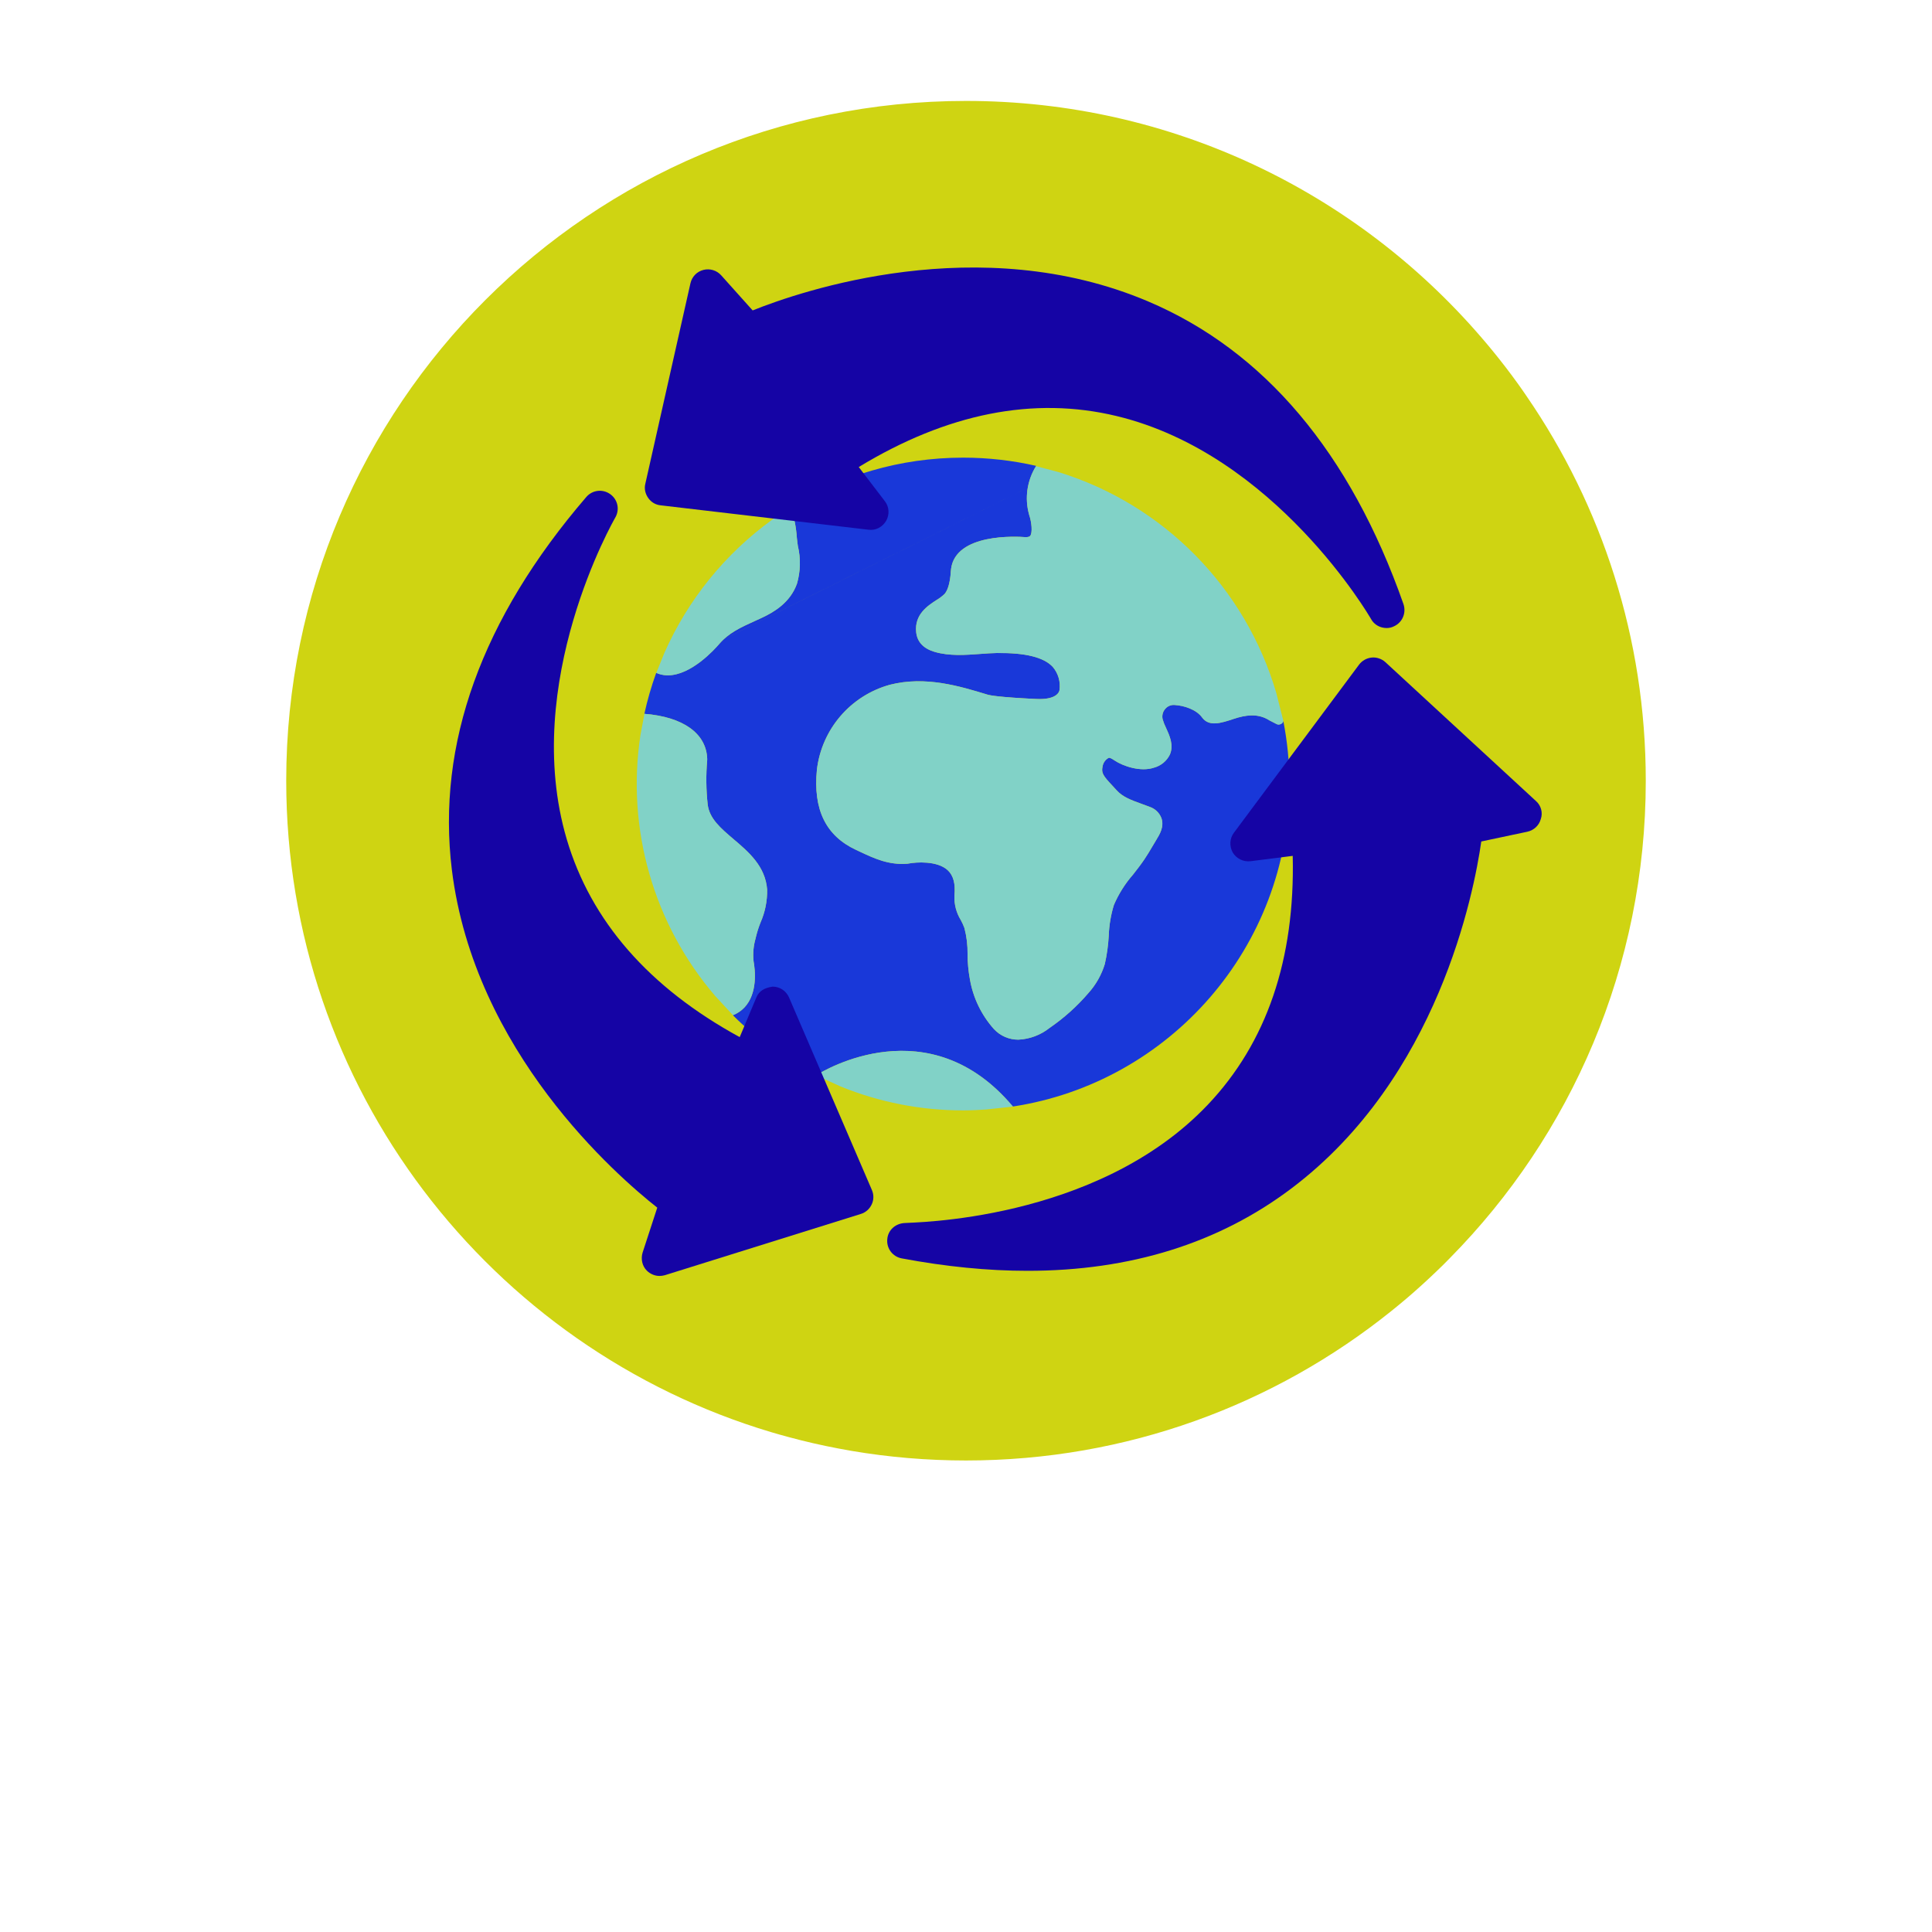
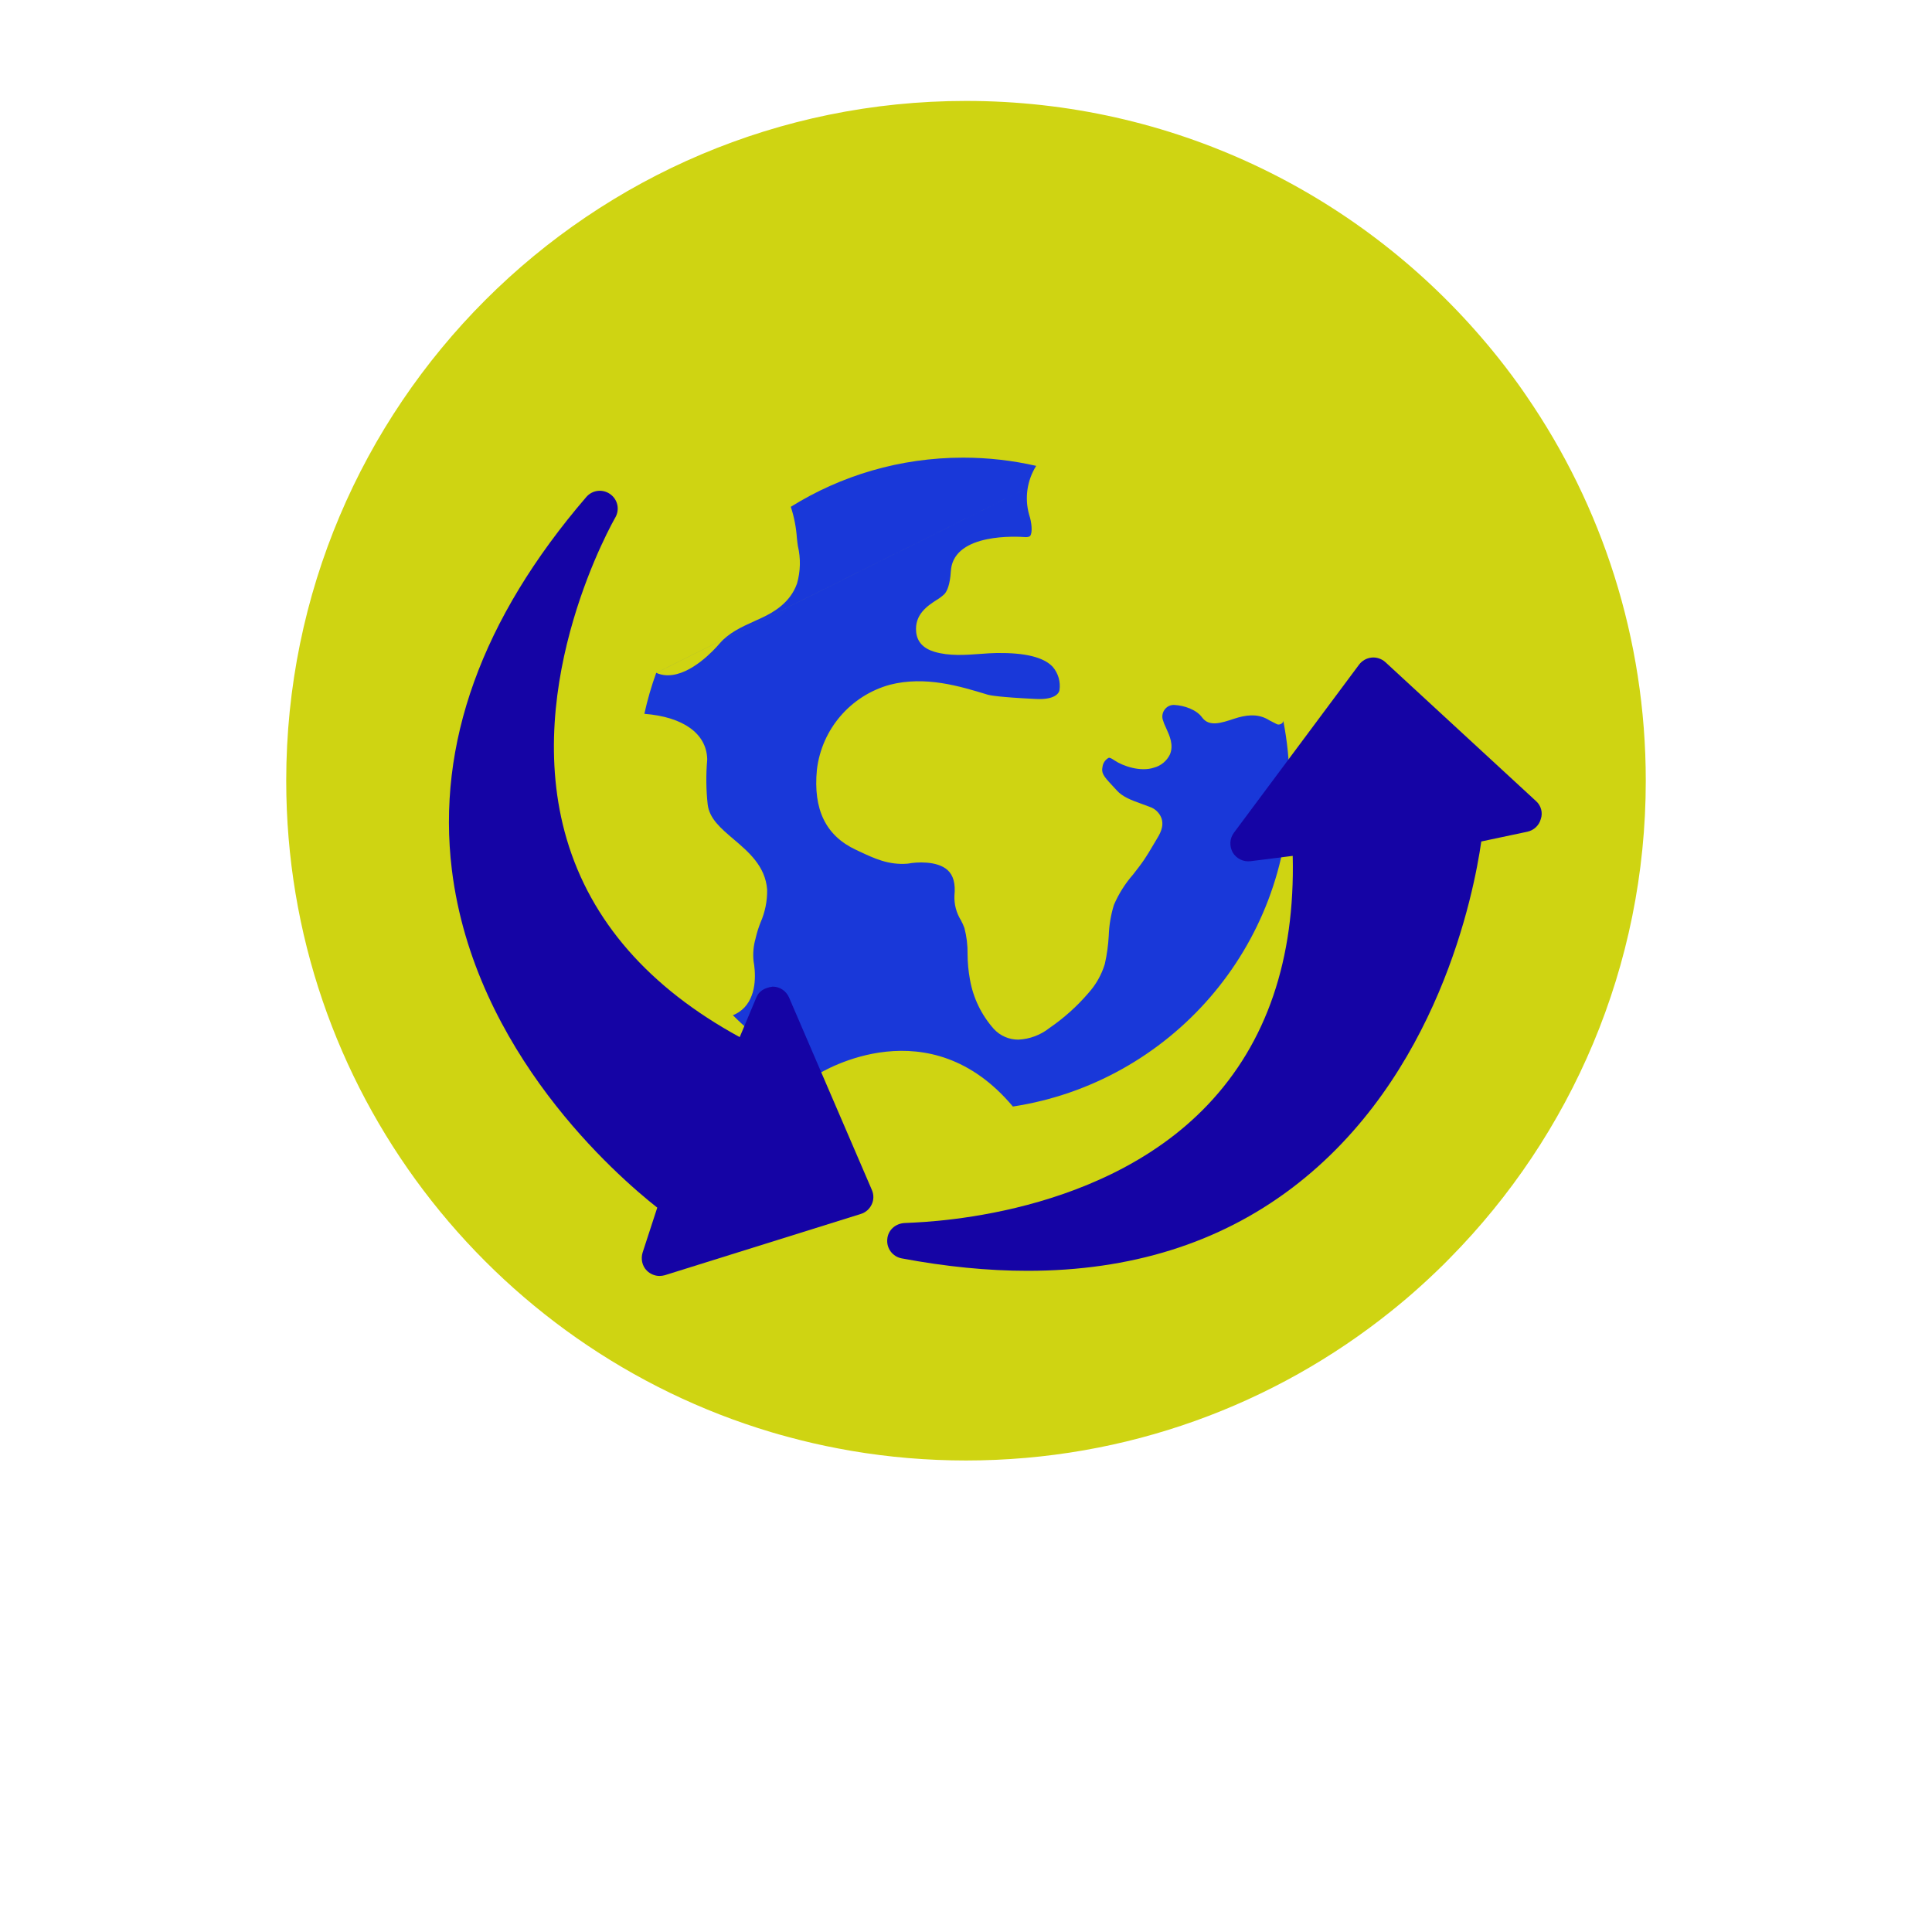
<svg xmlns="http://www.w3.org/2000/svg" id="Ebene_1" version="1.1" viewBox="0 0 270 270">
  <path d="M230,109.106c0,26.007-10.45,49.567-27.383,66.72-.631.653-1.277,1.292-1.938,1.915-1.33,1.277-2.698,2.516-4.104,3.716-.714.608-1.437,1.201-2.174,1.794-16.264,13.049-36.921,20.854-59.401,20.854-5.442,0-10.784-.456-15.975-1.338-.631-.106-1.262-.22-1.885-.342-2.341-.441-4.644-.973-6.916-1.588-.828-.22-1.657-.456-2.478-.699-39.185-11.711-67.746-48.032-67.746-91.033,0-52.463,42.537-95,95-95,28.766,0,54.553,12.791,71.964,32.984.517.593,1.018,1.193,1.52,1.801,1.292,1.573,2.538,3.192,3.732,4.856.38.54.768,1.079,1.132,1.626,10.503,15.284,16.652,33.797,16.652,53.732Z" fill="#cfd412" />
  <g>
    <g>
      <g>
        <path d="M147.959,65.985,91.705,94.038c-.671,1.854-1.226,3.764-1.655,5.72l.013.001c5.401.425,8.656,2.739,8.77,6.299.002.058 0.0.115-.004.172-.178,2.055-.155,4.122.068,6.172.23,1.994,1.815,3.341,3.652,4.901,2.069,1.758,4.414,3.749,4.659,7.02.029,1.588-.288,3.163-.931,4.615-.261.66-.475,1.338-.643,2.028l-.036.168c-.302,1.034-.399,2.116-.287,3.187.234,1.292.58,4.512-1.286,6.486-.448.468-.993.832-1.596,1.068l-.01.004c3.388,3.375,7.304,6.221,11.614,8.402l.02-.007c1.132-.715,15.817-9.54,27.492,4.357l.007.009c21.885-3.35,38.651-22.248,38.651-45.07,0-3.033-.303-5.995-.868-8.863.04.395-.561.687-.918.487-.446-.25-.951-.459-1.355-.72-1.431-.75-2.974-.567-4.647-.012-1.772.588-3.447,1.145-4.427-.206-.795-1.096-2.506-1.661-3.849-1.735-.504-.037-.993.174-1.312.565-.335.393-.464.92-.348,1.423.125.429.288.845.489,1.244.485,1.061,1.09,2.382.524,3.698-.441.903-1.252,1.571-2.223,1.829-1.852.63-4.337-.21-5.511-1.009-.55-.374-.723-.393-.828-.359-.467.259-.783.724-.852,1.252-.183.851.108,1.274,1.329,2.576.209.222.424.452.64.695.848.951,2.072,1.392,3.49,1.904.374.135.749.271,1.118.416.771.25,1.385.841,1.665,1.602.398,1.188-.262,2.263-.744,3.047-.179.292-.356.593-.534.895-.355.602-.722,1.225-1.124,1.815-.498.734-1.044,1.432-1.571,2.107-1.111,1.268-2.015,2.703-2.679,4.253-.426,1.391-.668,2.831-.718,4.285-.073,1.333-.256,2.657-.549,3.96-.458,1.508-1.243,2.896-2.299,4.067-1.588,1.851-3.41,3.487-5.422,4.867-1.245.992-2.771,1.566-4.361,1.639-1.295.008-2.534-.528-3.415-1.477-1.742-1.949-2.903-4.346-3.352-6.92-.217-1.172-.328-2.361-.334-3.553.021-1.23-.127-2.458-.439-3.649-.137-.378-.304-.745-.497-1.098-.64-1.033-.953-2.235-.898-3.449.163-1.654-.151-2.816-.957-3.549-1.47-1.337-4.421-1.117-5.435-.919-.057.011-.115.02-.173.024-2.633.21-4.628-.727-6.738-1.72l-.458-.215c-4.216-1.968-6.002-5.631-5.459-11.2.671-5.658,4.698-10.348,10.189-11.869,4.962-1.272,9.772.195,13.637,1.373.402.123,1.784.364,6.534.6l.241.012c3.018.158,3.279-1.085,3.299-1.227.172-1.175-.173-2.367-.947-3.268-1.265-1.343-3.832-1.976-7.803-1.929-.718.008-1.49.065-2.307.126-2.042.152-4.36.324-6.427-.298-1.553-.468-2.409-1.397-2.545-2.762-.245-2.462,1.607-3.666,2.832-4.463.412-.241.795-.529,1.14-.86.337-.39.763-1.26.876-3.191.005-.096.016-.192.033-.287l-.006-.001c.629-5.036,9.173-4.555,10.428-4.458.334-0.0.549-.064.64-.187.336-.46.2-1.883-.133-2.871-.013-.041-.027-.086-.037-.129-.627-2.285-.272-4.728.979-6.74l.02-.032c-3.281-.75-6.703-1.149-10.212-1.149-8.839,0-17.09,2.515-24.078,6.868l.01.037c.459,1.405.741,2.861.839,4.335.051.451.093.839.138,1.103.412,1.731.37,3.538-.12,5.248-.942,2.678-3.262,4.017-4.925,4.791-.324.151-.648.298-.969.443-1.956.886-3.646,1.651-4.994,3.228-.631.738-3.9,4.362-7.164,4.362-.053,0-.106-.001-.16-.003-.502-.017-.997-.131-1.456-.334l-.011-.004Z" fill="#1938d9" />
        <path d="M134.591,155.18h.004c.016,0,.033-.001.049-.001-.017,0-.035.001-.053.001Z" fill="#1938d9" />
      </g>
-       <path d="M99.953,139.193c-8.616-10.044-12.433-23.34-10.456-36.425l.566-3.009c5.4.425,8.656,2.739,8.77,6.3.002.057 0.0.115-.004.172-.178,2.055-.155,4.122.068,6.172.23,1.994,1.815,3.341,3.652,4.901,2.069,1.758,4.414,3.749,4.659,7.02.029,1.588-.288,3.163-.931,4.615-.261.66-.475,1.338-.643,2.028l-.036.168c-.302,1.034-.399,2.116-.287,3.187.234,1.292.58,4.512-1.286,6.486-.448.468-.993.832-1.596,1.068l-2.476-2.684ZM117.487,151.841l-3.433-1.565c1.132-.716,15.827-9.546,27.504,4.372l-3.743.406c-1.068.075-2.142.127-3.228.127-5.862.003-11.67-1.131-17.1-3.339M92.861,91.218c3.284-7.416,8.476-13.829,15.046-18.584l2.619-1.765c.459,1.405.741,2.861.839,4.336.051.451.093.839.138,1.103.412,1.73.37,3.538-.12,5.248-.942,2.678-3.262,4.017-4.925,4.791-.324.151-.648.298-.969.443-1.956.886-3.646,1.651-4.994,3.228-.631.738-3.9,4.362-7.164,4.362-.053,0-.106-.001-.16-.003-.502-.018-.997-.131-1.456-.335l1.145-2.825ZM178.365,96.85c-4.318-14.737-15.736-26.328-30.406-30.866l-3.173-.84c-1.251,2.012-1.606,4.455-.979,6.74.01.042.024.088.037.129.333.989.468,2.411.133,2.871-.09.124-.306.187-.64.187-1.255-.098-9.798-.579-10.428,4.458l.006.001c-.016.095-.027.191-.033.286-.113,1.931-.539,2.801-.876,3.191-.345.33-.728.618-1.14.859-1.225.797-3.077,2.002-2.832,4.463.136,1.365.992,2.294,2.545,2.762,2.067.622,4.384.45,6.427.298.817-.061,1.589-.118,2.307-.126,3.971-.047,6.539.586,7.803,1.929.774.901,1.119,2.093.947,3.268-.02.142-.281,1.385-3.299,1.227l-.241-.012c-4.75-.236-6.132-.477-6.534-.6-3.865-1.178-8.675-2.644-13.637-1.373-5.491,1.521-9.517,6.211-10.189,11.869-.543,5.569,1.242,9.232,5.459,11.2l.458.215c2.111.993,4.105,1.931,6.738,1.72.058-.005.116-.013.173-.024,1.014-.198,3.966-.418,5.435.919.806.734,1.119,1.895.957,3.549-.054,1.214.259,2.416.898,3.449.194.352.36.72.497,1.098.312,1.19.46,2.418.439,3.649.006,1.192.117,2.381.334,3.553.449,2.575,1.61,4.972,3.352,6.921.881.949,2.12,1.484,3.415,1.477,1.59-.074,3.116-.647,4.361-1.639,2.011-1.379,3.834-3.015,5.422-4.867,1.055-1.17,1.84-2.559,2.299-4.067.293-1.302.477-2.627.549-3.96.05-1.454.292-2.894.718-4.285.664-1.55,1.568-2.985,2.679-4.253.528-.675,1.073-1.373,1.571-2.107.402-.591.768-1.213,1.124-1.815.178-.302.355-.603.534-.895.482-.784,1.141-1.858.744-3.047-.279-.761-.893-1.352-1.665-1.602-.369-.145-.744-.281-1.118-.416-1.418-.511-2.642-.953-3.49-1.904-.216-.242-.431-.472-.64-.695-1.221-1.302-1.511-1.725-1.329-2.576.07-.529.386-.994.852-1.252.105-.034.278-.015.828.359,1.174.798,3.66,1.639,5.511,1.009.971-.258,1.782-.925,2.223-1.829.566-1.316-.039-2.637-.524-3.698-.201-.399-.364-.816-.489-1.244-.116-.503.013-1.031.348-1.423.319-.392.809-.603,1.312-.565,1.343.073,3.054.639,3.849,1.735.98,1.35,2.655.794,4.427.206,1.673-.555,3.216-.739,4.647.012.404.261.908.47,1.354.72.368.206,1.002-.11.918-.524l-.97-3.822Z" fill="#81d2c7" />
    </g>
    <g>
      <path d="M214.683,111.974l-21.068-19.432c-.511-.477-1.261-.716-1.909-.648-.716.068-1.364.443-1.773.989l-17.489,23.489c-.614.818-.648,1.875-.171,2.761.511.852,1.466,1.33,2.455,1.227l5.932-.75c.341,14.455-3.648,26.114-11.864,34.773-15.648,16.5-41.864,16.432-42.307,16.534-1.296.034-2.386.955-2.489,2.25-.136,1.296.75,2.455,2.011,2.693,6.17,1.159,12.034,1.739,17.591,1.739,14.352,0,26.728-3.852,36.887-11.523,20.489-15.443,25.5-41.319,26.523-48.478l6.443-1.364c.92-.205,1.636-.886,1.875-1.773.307-.886.034-1.875-.648-2.489Z" fill="#1504a5" />
-       <path d="M123.66,70.042l-3.648-4.773c12.341-7.5,24.444-9.921,36.035-7.125,22.227,5.352,35.421,28.125,35.557,28.364.443.818,1.296,1.261,2.182,1.261.341,0,.682-.068,1.023-.239,1.193-.545,1.739-1.875,1.33-3.102-7.432-21.171-19.466-35.421-35.694-42.307-23.625-10.023-48.546-1.432-55.262,1.261l-4.398-4.909c-.614-.682-1.568-.989-2.489-.75s-1.602.955-1.807,1.875l-6.307,28.023c-.171.682,0,1.398.409,1.977s1.023.955,1.739,1.023l29.046,3.409c1.023.136,1.943-.375,2.455-1.227.511-.886.443-1.977-.171-2.761Z" fill="#1504a5" />
      <path d="M110.262,139.383c-.409-.92-1.296-1.5-2.284-1.5-1.159.171-1.909.614-2.284,1.534l-2.318,5.523c-12.682-6.92-20.796-16.227-24.171-27.648-6.477-21.921,6.648-44.728,6.784-44.967.648-1.125.341-2.523-.716-3.273-1.057-.75-2.489-.58-3.341.409-14.625,17.012-20.932,34.535-18.784,52.092,3.136,25.466,23.046,42.751,28.705,47.217l-2.046,6.273c-.273.886-.068,1.875.58,2.523.477.477,1.125.75,1.773.75.239,0,.511-.034.75-.102l27.375-8.557c.682-.205,1.227-.682,1.534-1.33s.307-1.364.034-2.011l-11.591-26.932Z" fill="#1504a5" />
    </g>
  </g>
</svg>